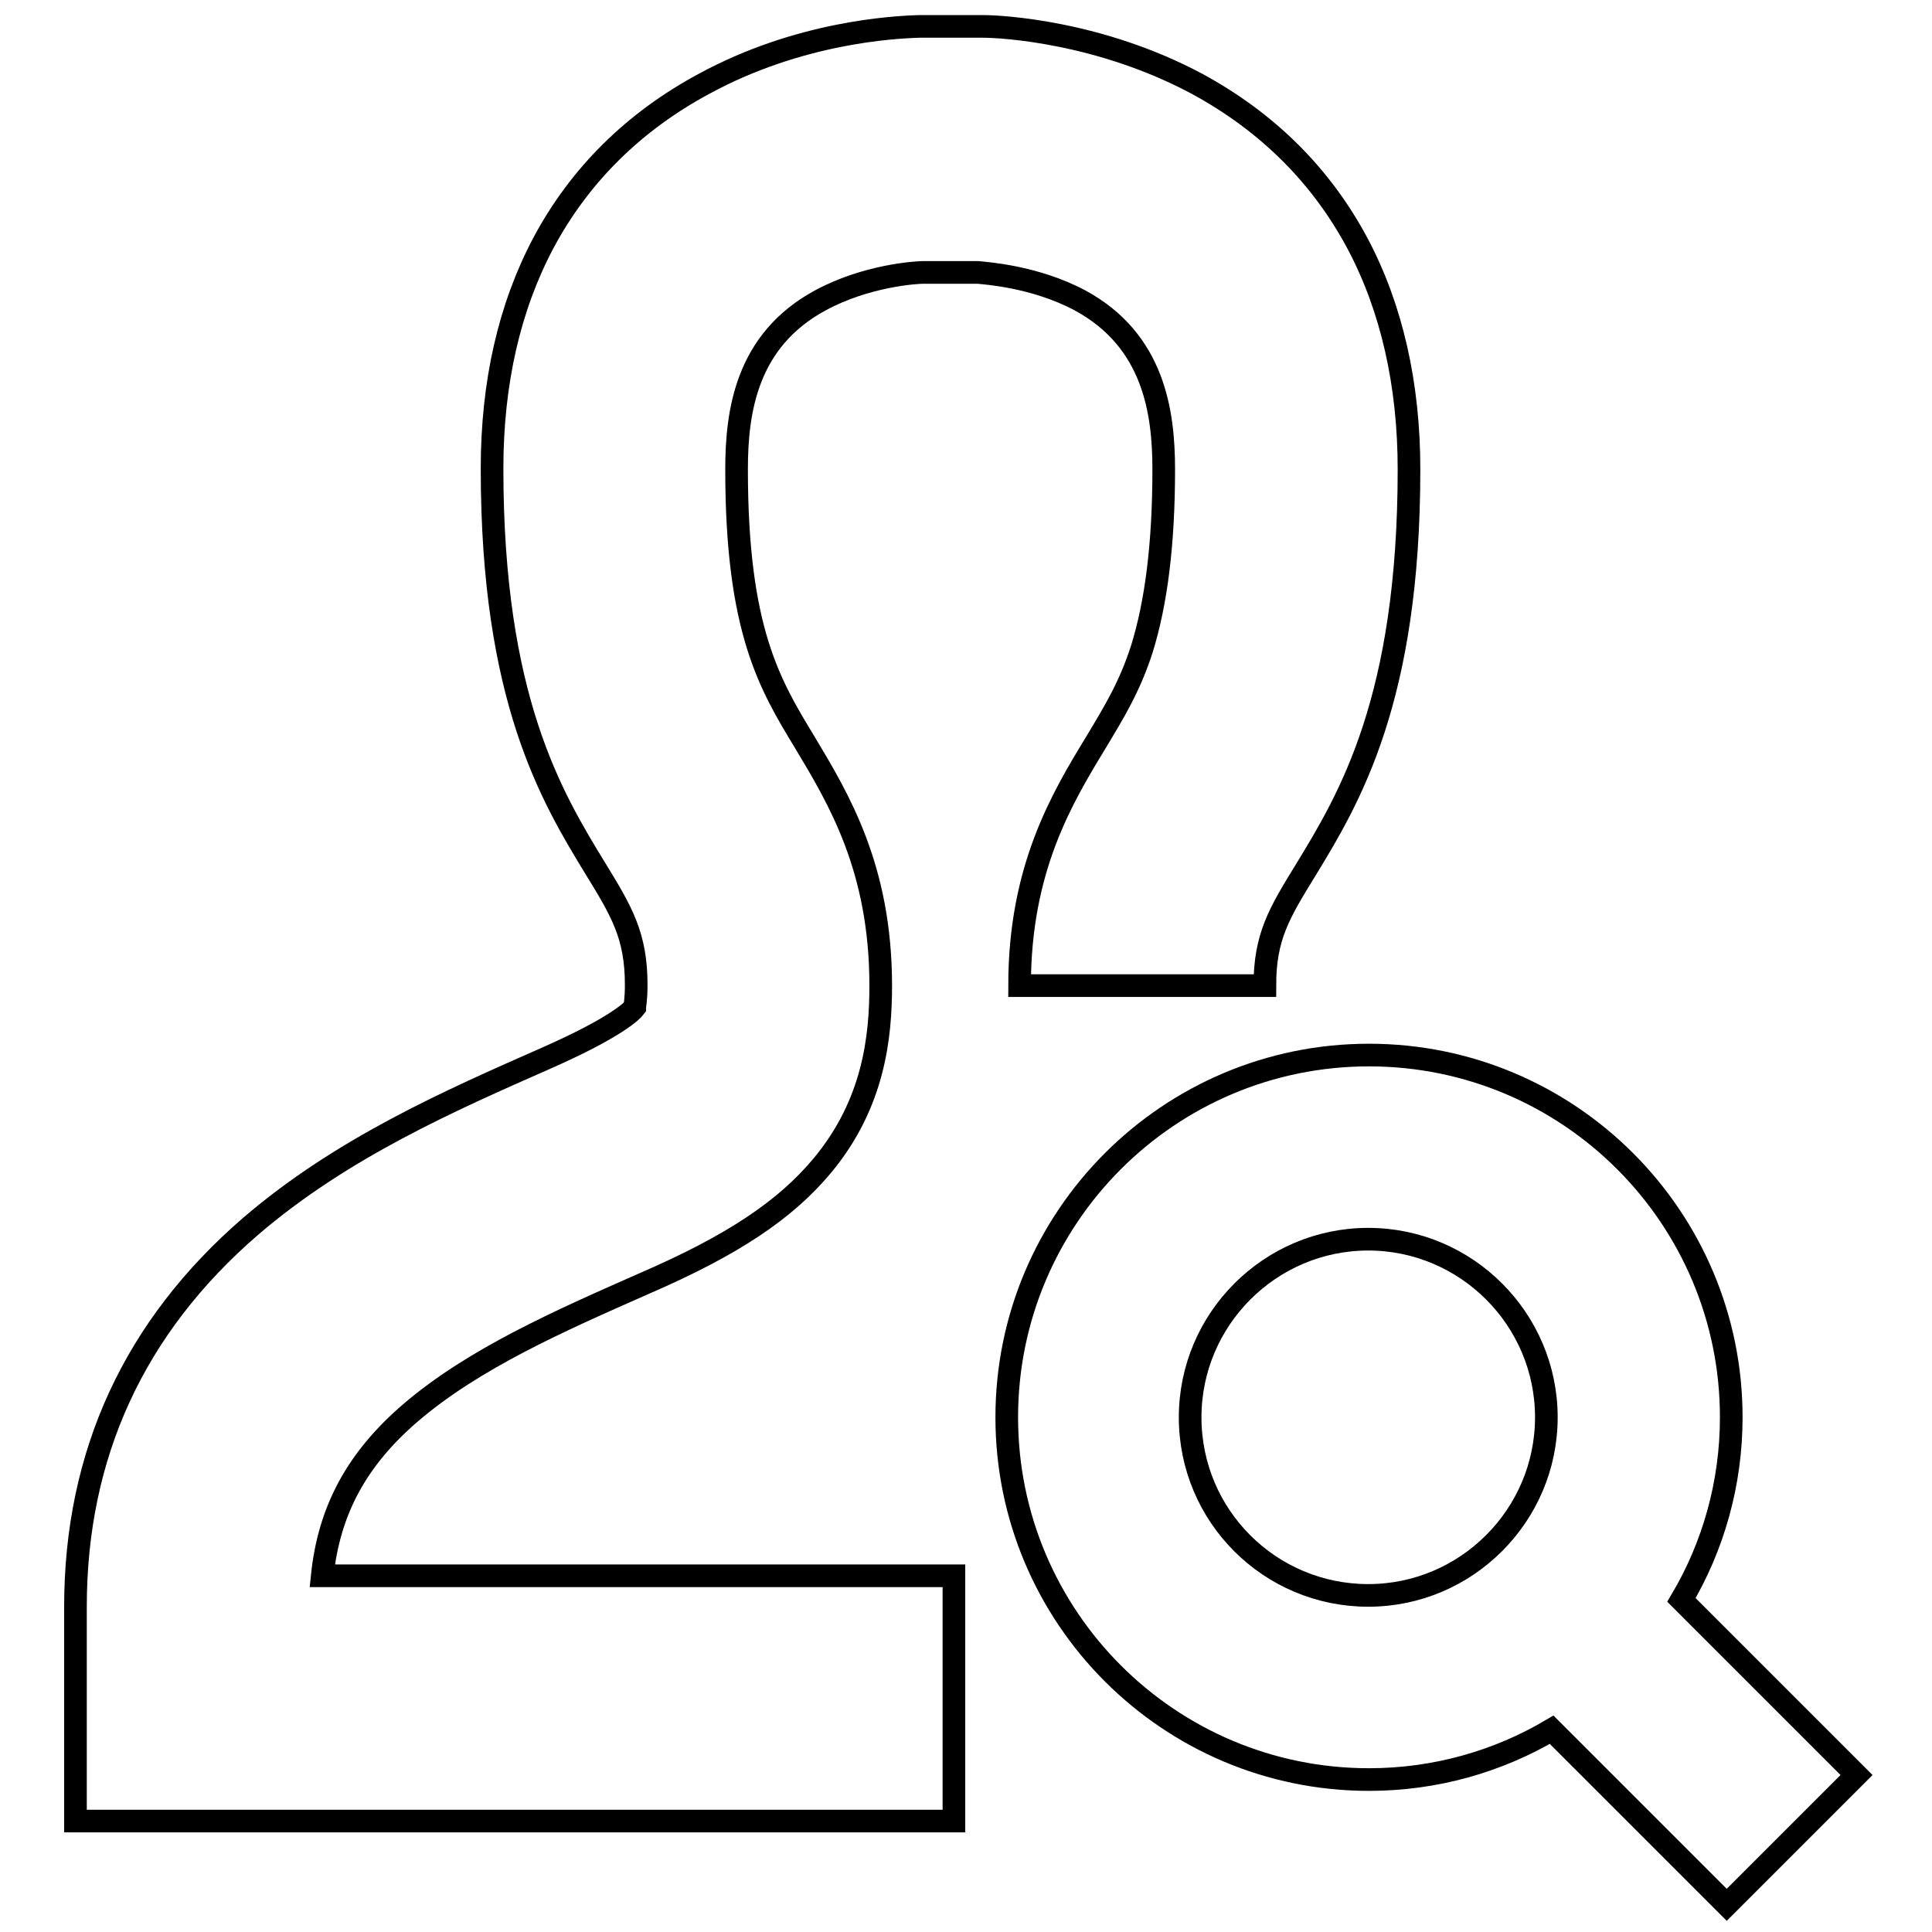
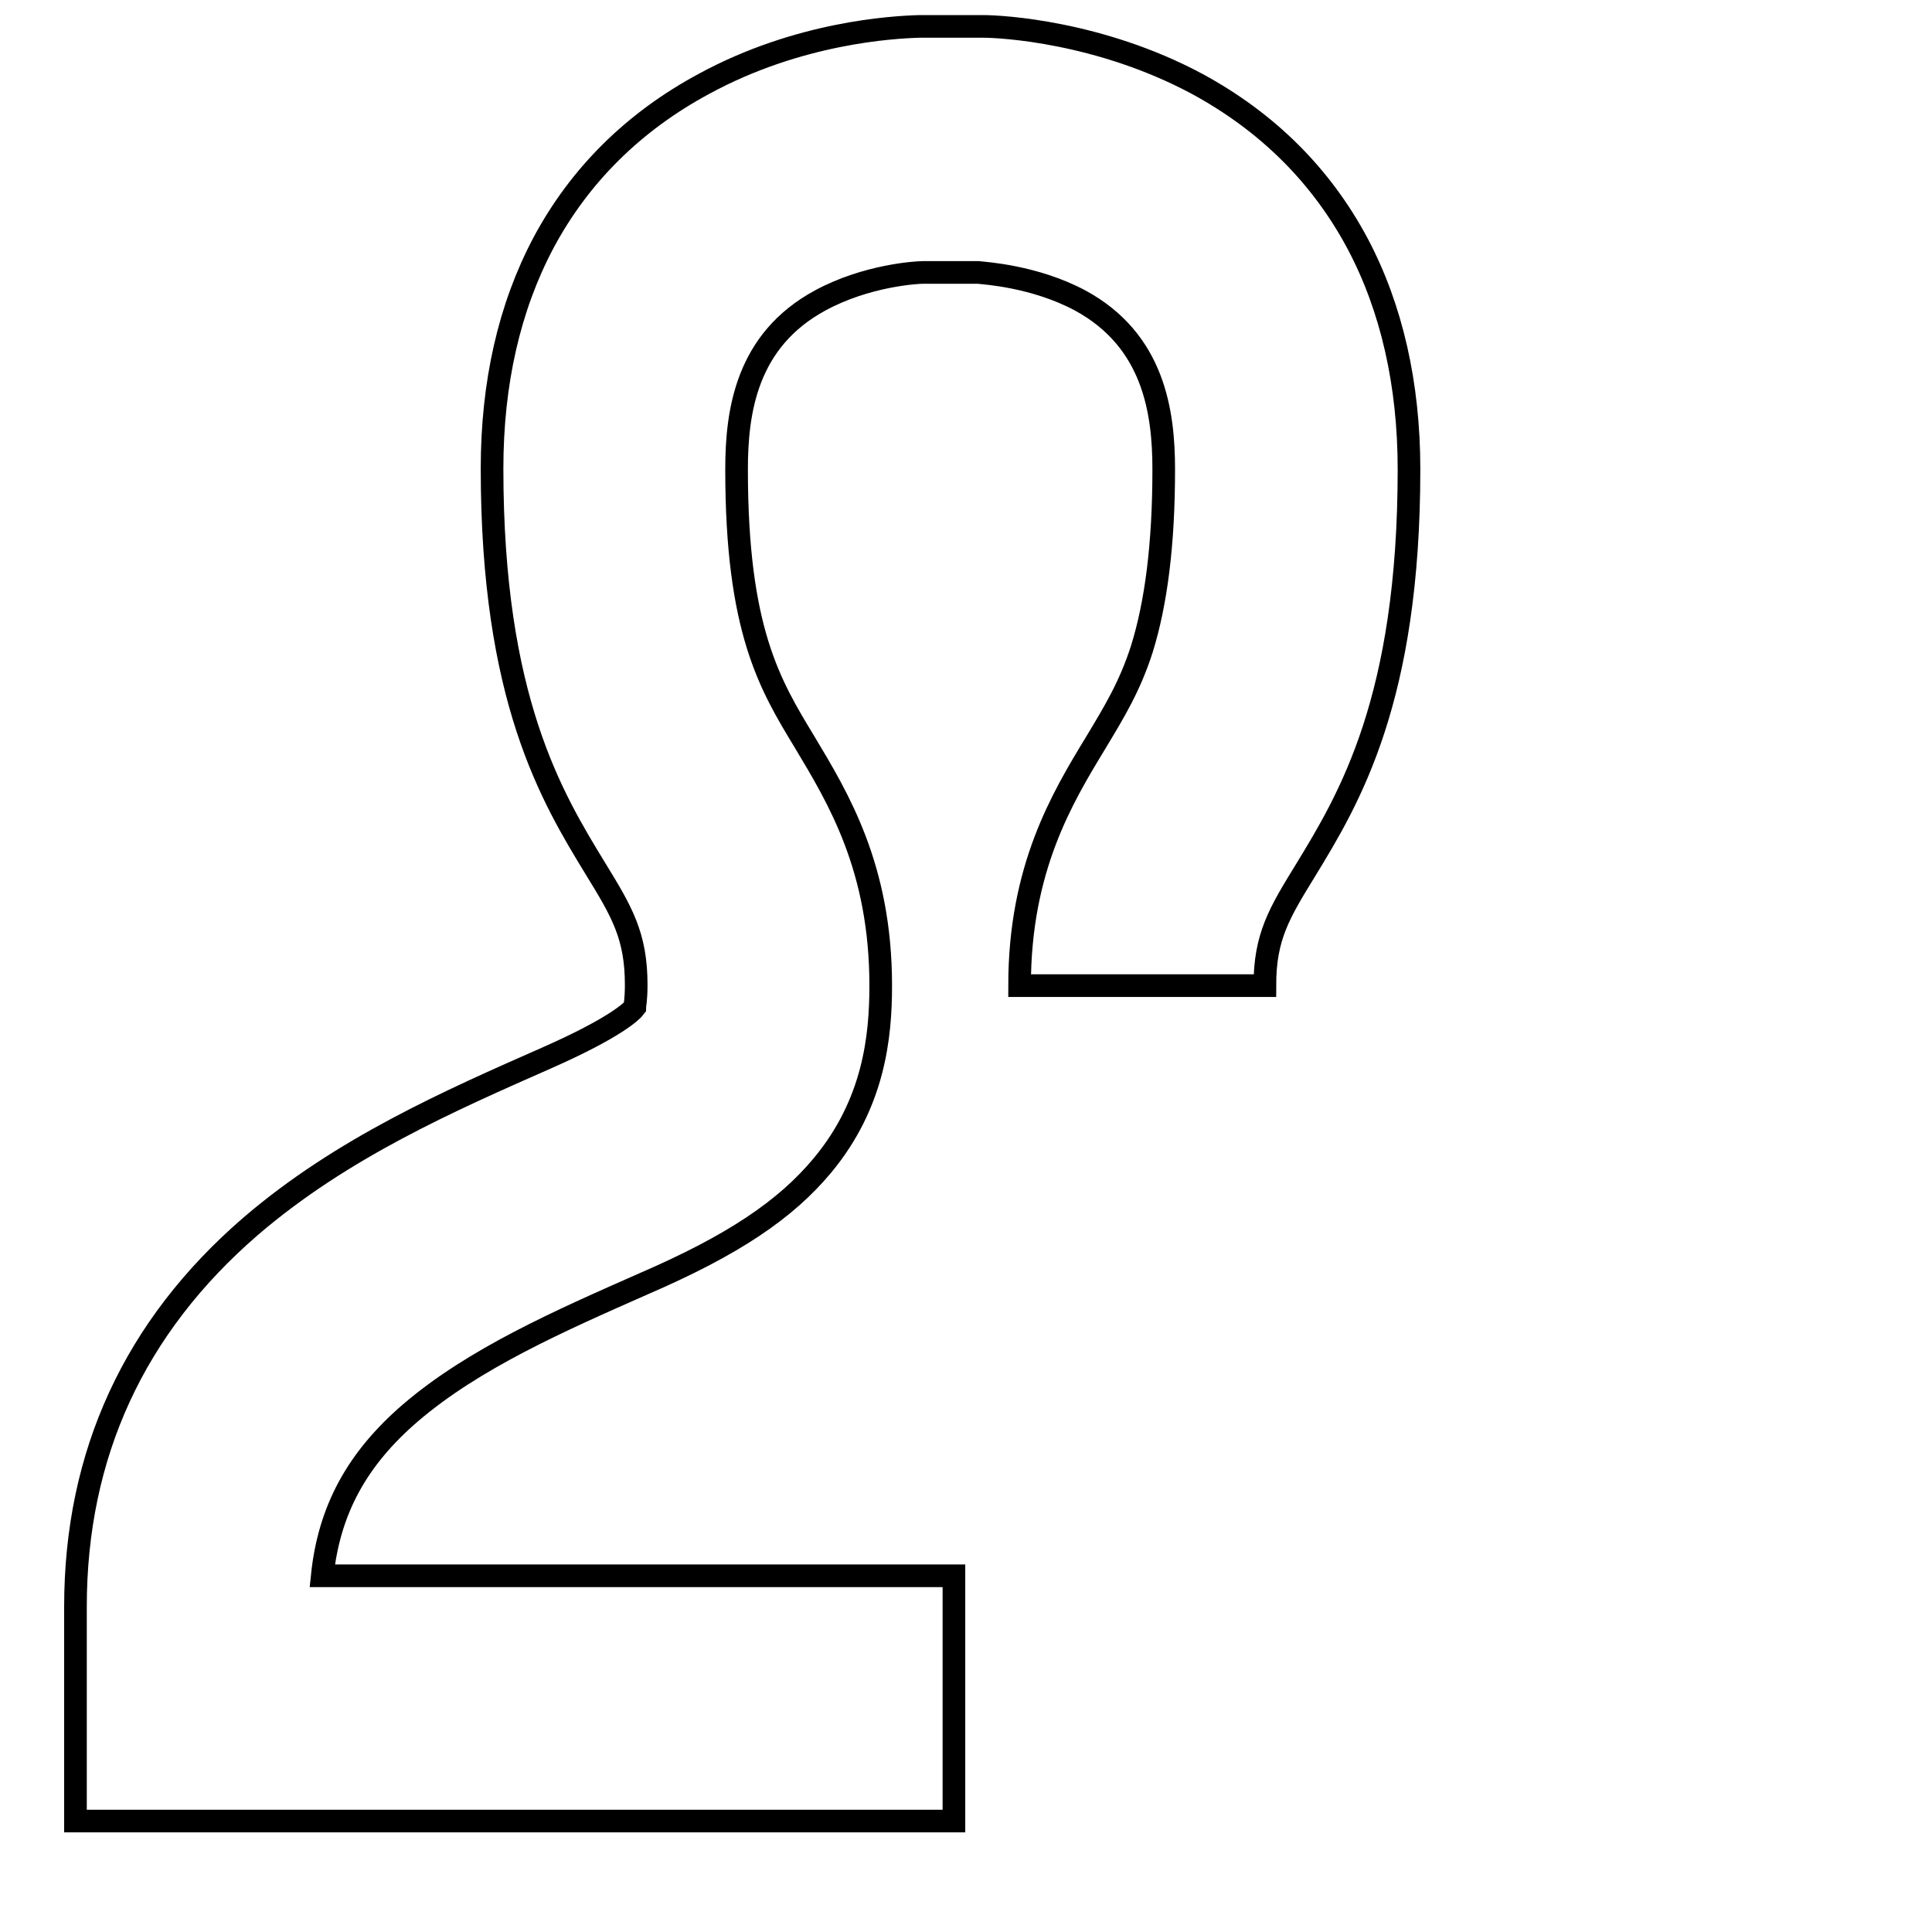
<svg xmlns="http://www.w3.org/2000/svg" version="1.1" x="0px" y="0px" viewBox="0 0 256 256" enable-background="new 0 0 256 256" xml:space="preserve">
  <g>
    <g>
      <path stroke-width="3" fill-opacity="0" stroke="#000000" d="M108.7,39.8c6.1-3.3,12.7-3.7,13.6-3.7h7.3c0.9,0.1,7.5,0.5,13.5,3.7c9.8,5.3,11.1,14.8,11.1,22.4c0,9.9-1,17.7-2.9,23.8c-1.6,5-3.7,8.4-6.1,12.4l0,0c-4.5,7.4-10.1,16.7-10.1,32.2h32.5c0-6.5,1.9-9.6,5.4-15.3c5.8-9.5,13.7-22.6,13.7-53.1c0-11.3-2.3-21.4-6.8-29.9c-4.8-9-11.9-16.1-21.3-21.2c-12.9-6.9-25.9-7.6-28.3-7.6h-8.1h-0.4c-3.5,0.1-16,0.8-28.5,7.6c-9.3,5-16.5,12.1-21.3,21.1c-4.5,8.5-6.8,18.5-6.8,29.9c0,30.5,7.9,43.5,13.7,53c3.5,5.7,5.4,8.9,5.4,15.4c0,2-0.2,2.8-0.2,3c-0.3,0.4-2.4,2.6-11.7,6.7c-12.7,5.6-27.1,11.9-39.2,22.3C17.8,175.8,10,192.7,10,212.9v28.4h116.4v-32.5H42.7c0.9-8.7,4.6-15.5,11.7-21.6c8.4-7.2,19.8-12.2,30.9-17.1c11.8-5.1,18.8-9.8,23.7-15.7c6.8-8.2,7.7-17,7.7-23.8c0-15.6-5.6-24.8-10.1-32.3c-4.6-7.6-9-14.8-9-36.1C97.6,54.5,98.9,45.1,108.7,39.8z" />
-       <path stroke-width="3" fill-opacity="0" stroke="#000000" d="M246,235.2L222.8,212c4.2-7.1,6.6-15.4,6.6-24.2c0-26.5-21.5-48-48-48s-48,21.5-48,48c0,26.5,21.5,48,48,48c8.8,0,17.1-2.4,24.2-6.6l23.2,23.2L246,235.2z M157.7,187.8c0-13,10.6-23.6,23.6-23.6s23.6,10.6,23.6,23.6c0,13-10.6,23.6-23.6,23.6S157.7,200.9,157.7,187.8z" />
    </g>
  </g>
</svg>